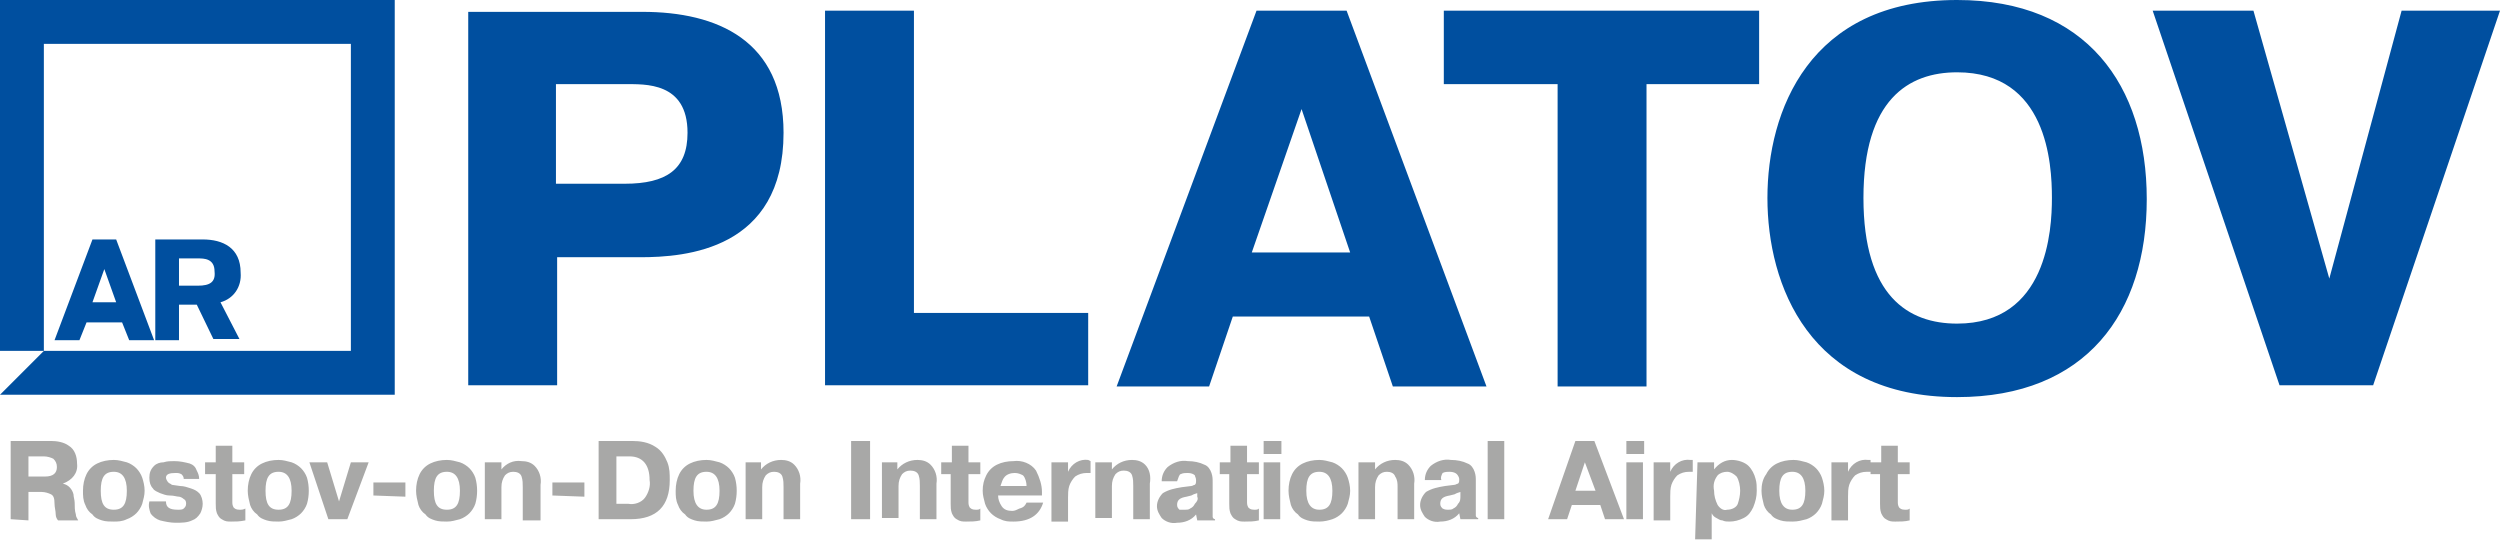
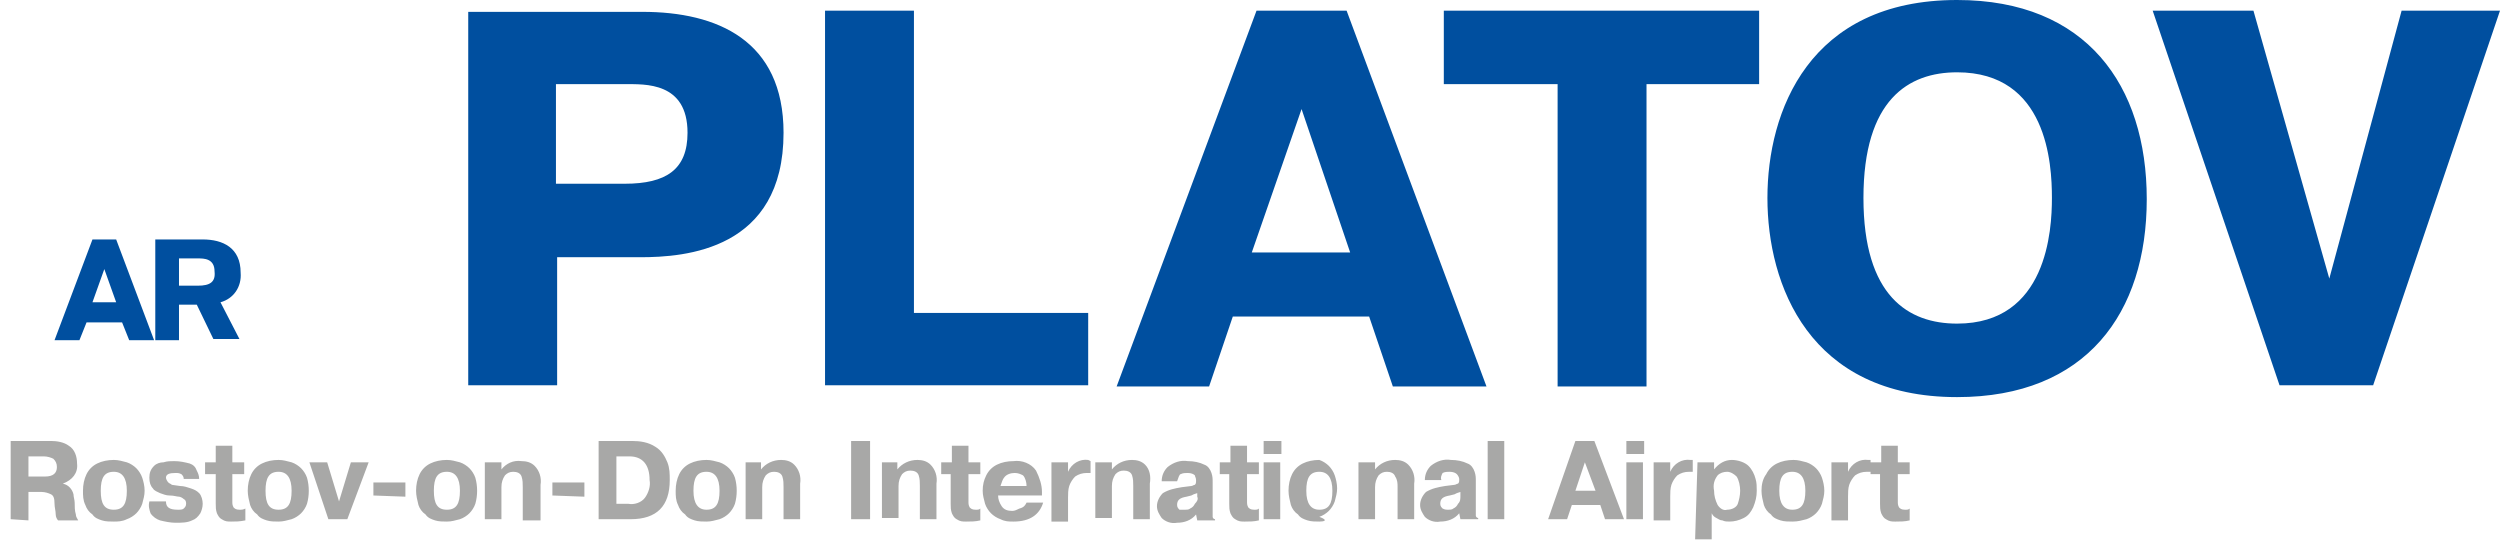
<svg xmlns="http://www.w3.org/2000/svg" version="1.1" id="Слой_1" x="0px" y="0px" width="210.9px" height="45.6px" viewBox="0 0 210.9 45.6" style="enable-background:new 0 0 210.9 45.6;" xml:space="preserve">
  <style type="text/css"> .st0{fill:#004F9F;} .st1{fill:#A8A8A7;} </style>
  <path class="st0" d="M39.5,0.9v31.6h7.5V21.7H54c3.8,0,12.1-0.6,12.1-10.5c0-7.8-5.6-10.2-11.9-10.2H39.5z M46.9,7.1h5.8 c1.7,0,5.3-0.2,5.3,4.1c0,3.1-1.8,4.3-5.3,4.3h-5.8V7.1z M91.8,26.4H77.1V0.9h-7.5v31.6h22.2C91.8,32.6,91.8,26.4,91.8,26.4z M106,0.9L94.2,32.6h7.8l2-5.9h11.5l2,5.9h7.9L113.6,0.9H106z M105.6,21.3l4.2-12.1l4.1,12.1H105.6z M131.4,7.1v25.5h7.5V7.1h9.5 V0.9h-26.6v6.2H131.4z M165.1,33.5c10.9,0,16-7.1,16-16.7S176,0,165.1,0c-12.5,0-16,9.4-16,16.7S152.6,33.5,165.1,33.5L165.1,33.5z M165.1,27.3c-4.1,0-7.9-2.3-7.9-10.6s3.8-10.6,7.9-10.6c7.6,0,8,7.7,8,10.6C173.1,19.4,172.7,27.3,165.1,27.3z M196.5,23.5 l-6.4-22.6h-8.5l10.7,31.6h7.9l10.7-31.6h-8.3L196.5,23.5L196.5,23.5z M7.8,25.5l1-2.8l1,2.8H7.8z M7.8,20.2l-3.2,8.5h2.1l0.6-1.5h3 l0.6,1.5H13l-3.2-8.5L7.8,20.2z M16.7,24.1h-1.6v-2.3h1.6c0.5,0,1.4,0,1.4,1.1C18.2,23.8,17.7,24.1,16.7,24.1L16.7,24.1z M20.3,23 c0-2.1-1.5-2.8-3.2-2.8h-4v8.5h2v-3h1.5l1.4,2.9h2.2l-1.6-3.1C19.7,25.2,20.4,24.2,20.3,23z" />
-   <path class="st0" d="M0,29.6h3.7V3.7h25.9v25.9H3.7L0,33.3h33.3V0H0V29.6z" />
-   <path class="st1" d="M0.9,43.8v-6.6h3.4c0.5,0,1.1,0.1,1.5,0.4c0.5,0.3,0.7,0.9,0.7,1.5c0.1,0.8-0.4,1.4-1.2,1.7 c0.5,0.1,0.8,0.5,0.9,0.9c0,0.2,0.1,0.5,0.1,0.7c0,0.3,0,0.7,0.1,1c0,0.2,0.1,0.3,0.2,0.5H4.9c-0.1-0.1-0.2-0.3-0.2-0.5 c0-0.3-0.1-0.6-0.1-0.9c0-0.5-0.1-0.7-0.3-0.8c-0.2-0.1-0.5-0.2-0.8-0.2H2.4v2.4L0.9,43.8z M2.4,38.5v1.7h1.4c0.7,0,1-0.3,1-0.8 c0-0.3-0.1-0.5-0.3-0.7c-0.2-0.1-0.5-0.2-0.8-0.2L2.4,38.5z M9.6,44c-0.3,0-0.7,0-1-0.1c-0.3-0.1-0.6-0.2-0.8-0.5 c-0.3-0.2-0.5-0.5-0.6-0.8C7,42.2,7,41.8,7,41.4c0-0.5,0.1-1,0.3-1.4c0.2-0.4,0.5-0.7,0.9-0.9c0.4-0.2,0.9-0.3,1.4-0.3 c0.4,0,0.7,0.1,1.1,0.2c0.3,0.1,0.6,0.3,0.8,0.5c0.2,0.2,0.4,0.5,0.5,0.8c0.1,0.3,0.2,0.7,0.2,1.1c0,0.4-0.1,0.7-0.2,1.1 c-0.1,0.3-0.3,0.6-0.5,0.8c-0.2,0.2-0.5,0.4-0.8,0.5C10.3,44,9.9,44,9.6,44z M9.6,43c0.8,0,1.1-0.5,1.1-1.6c0-1.1-0.4-1.6-1.1-1.6 c-0.8,0-1.1,0.5-1.1,1.6S8.8,43,9.6,43z M12.6,42.3H14c0,0.5,0.3,0.7,1,0.7c0.2,0,0.4,0,0.5-0.1c0.1-0.1,0.2-0.2,0.2-0.4 c0-0.1,0-0.3-0.2-0.4c-0.1-0.1-0.3-0.2-0.4-0.2c-0.2,0-0.4-0.1-0.8-0.1c-0.3,0-0.5-0.1-0.8-0.2c-0.2-0.1-0.5-0.2-0.6-0.4 c-0.2-0.2-0.3-0.5-0.3-0.9c0-0.4,0.1-0.7,0.4-1c0.2-0.2,0.5-0.3,0.8-0.3c0.3-0.1,0.6-0.1,0.9-0.1c0.5,0,0.9,0.1,1.3,0.2 c0.3,0.1,0.5,0.3,0.6,0.6c0.1,0.2,0.2,0.4,0.2,0.7h-1.3c0-0.2-0.1-0.3-0.2-0.4c-0.2-0.1-0.3-0.1-0.5-0.1c-0.5,0-0.8,0.1-0.8,0.4 c0,0.1,0.1,0.3,0.2,0.4c0.1,0.1,0.2,0.1,0.3,0.2l0.7,0.1c0.3,0,0.6,0.1,0.9,0.2c0.3,0.1,0.5,0.2,0.7,0.4c0.2,0.2,0.3,0.6,0.3,0.9 c0,0.3-0.1,0.6-0.2,0.8c-0.2,0.3-0.4,0.5-0.7,0.6c-0.4,0.2-0.9,0.2-1.4,0.2c-0.4,0-0.9-0.1-1.3-0.2c-0.3-0.1-0.6-0.3-0.8-0.6 C12.6,43,12.5,42.7,12.6,42.3L12.6,42.3z M17.3,40v-1h0.9v-1.4h1.4V39h1v1h-1v2.3c0,0.2,0,0.3,0.1,0.5c0.1,0.1,0.2,0.2,0.5,0.2 c0.2,0,0.3,0,0.5-0.1v1C20.2,44,19.9,44,19.5,44c-0.3,0-0.5,0-0.8-0.2c-0.2-0.1-0.3-0.3-0.4-0.5c-0.1-0.3-0.1-0.5-0.1-0.8V40H17.3z M23.5,44c-0.3,0-0.7,0-1-0.1c-0.3-0.1-0.6-0.2-0.8-0.5c-0.3-0.2-0.5-0.5-0.6-0.8c-0.1-0.4-0.2-0.8-0.2-1.2c0-0.5,0.1-1,0.3-1.4 c0.2-0.4,0.5-0.7,0.9-0.9c0.4-0.2,0.9-0.3,1.4-0.3c0.4,0,0.7,0.1,1.1,0.2c0.3,0.1,0.6,0.3,0.8,0.5c0.2,0.2,0.4,0.5,0.5,0.8 c0.2,0.7,0.2,1.5,0,2.2c-0.1,0.3-0.3,0.6-0.5,0.8c-0.2,0.2-0.5,0.4-0.8,0.5C24.2,43.9,23.9,44,23.5,44L23.5,44z M23.5,43 c0.8,0,1.1-0.5,1.1-1.6c0-1.1-0.4-1.6-1.1-1.6c-0.8,0-1.1,0.5-1.1,1.6S22.7,43,23.5,43z M28.6,42.3l1-3.3h1.5l-1.8,4.8h-1.6L26.1,39 h1.5L28.6,42.3z M31.5,41.8v-1.1h2.7v1.2L31.5,41.8z M37.7,44c-0.3,0-0.7,0-1-0.1c-0.3-0.1-0.6-0.2-0.8-0.5 c-0.3-0.2-0.5-0.5-0.6-0.8c-0.1-0.4-0.2-0.8-0.2-1.2c0-0.5,0.1-1,0.3-1.4c0.2-0.4,0.5-0.7,0.9-0.9c0.4-0.2,0.9-0.3,1.4-0.3 c0.4,0,0.7,0.1,1.1,0.2c0.3,0.1,0.6,0.3,0.8,0.5c0.2,0.2,0.4,0.5,0.5,0.8c0.2,0.7,0.2,1.5,0,2.2c-0.1,0.3-0.3,0.6-0.5,0.8 c-0.2,0.2-0.5,0.4-0.8,0.5C38.4,43.9,38.1,44,37.7,44L37.7,44z M37.7,43c0.8,0,1.1-0.5,1.1-1.6c0-1.1-0.4-1.6-1.1-1.6 c-0.8,0-1.1,0.5-1.1,1.6S36.9,43,37.7,43z M42.3,39v0.6c0.4-0.5,1-0.8,1.7-0.7c0.4,0,0.8,0.1,1.1,0.4c0.4,0.4,0.6,1,0.5,1.6v3h-1.5 v-2.8c0-0.3,0-0.6-0.1-0.9c-0.1-0.3-0.4-0.4-0.7-0.4c-0.3,0-0.5,0.1-0.7,0.3c-0.2,0.3-0.3,0.6-0.3,1v2.7h-1.4V39H42.3z M46.6,41.8 v-1.1h2.7v1.2L46.6,41.8z M50.5,37.2h2.8c0.7,0,1.4,0.1,2,0.5c0.5,0.3,0.8,0.8,1,1.3c0.2,0.5,0.2,1,0.2,1.5c0,2.2-1.1,3.3-3.3,3.3 h-2.7L50.5,37.2L50.5,37.2z M52,38.5v4h1c0.5,0.1,1.1-0.1,1.4-0.5c0.3-0.4,0.5-1,0.4-1.5c0-1.3-0.6-2-1.7-2L52,38.5z M59.6,44 c-0.3,0-0.7,0-1-0.1c-0.3-0.1-0.6-0.2-0.8-0.5c-0.3-0.2-0.5-0.5-0.6-0.8C57,42.2,57,41.8,57,41.4c0-0.5,0.1-1,0.3-1.4 c0.2-0.4,0.5-0.7,0.9-0.9c0.4-0.2,0.9-0.3,1.4-0.3c0.4,0,0.7,0.1,1.1,0.2c0.3,0.1,0.6,0.3,0.8,0.5c0.2,0.2,0.4,0.5,0.5,0.8 c0.2,0.7,0.2,1.5,0,2.2c-0.1,0.3-0.3,0.6-0.5,0.8c-0.2,0.2-0.5,0.4-0.8,0.5C60.3,43.9,60,44,59.6,44z M59.6,43 c0.8,0,1.1-0.5,1.1-1.6c0-1.1-0.4-1.6-1.1-1.6c-0.8,0-1.1,0.5-1.1,1.6S58.9,43,59.6,43z M64.2,39v0.6c0.4-0.5,1-0.8,1.7-0.8 c0.4,0,0.8,0.1,1.1,0.4c0.4,0.4,0.6,1,0.5,1.6v3h-1.4v-2.7c0-0.3,0-0.6-0.1-0.9c-0.1-0.3-0.4-0.4-0.7-0.4c-0.3,0-0.5,0.1-0.7,0.3 c-0.2,0.3-0.3,0.6-0.3,1v2.7h-1.4V39H64.2z M71.8,37.2h1.6v6.6h-1.6V37.2L71.8,37.2z M75.7,39v0.6c0.4-0.5,1-0.8,1.7-0.8 c0.4,0,0.8,0.1,1.1,0.4c0.4,0.4,0.6,1,0.5,1.6v3h-1.4v-2.8c0-0.3,0-0.6-0.1-0.9c-0.1-0.3-0.4-0.4-0.7-0.4c-0.3,0-0.5,0.1-0.7,0.3 c-0.2,0.3-0.3,0.6-0.3,1v2.7h-1.4V39H75.7z M79.4,40v-1h0.9v-1.4h1.4V39h1v1h-1v2.3c0,0.2,0,0.3,0.1,0.5c0.1,0.1,0.2,0.2,0.5,0.2 c0.2,0,0.3,0,0.4-0.1v1C82.3,44,81.9,44,81.5,44c-0.3,0-0.5,0-0.8-0.2c-0.2-0.1-0.3-0.3-0.4-0.5c-0.1-0.3-0.1-0.5-0.1-0.8V40H79.4z M86.6,42.4H88c-0.3,1-1.1,1.6-2.5,1.6c-0.4,0-0.7,0-1.1-0.2c-0.3-0.1-0.6-0.3-0.8-0.5c-0.2-0.2-0.4-0.5-0.5-0.8 c-0.1-0.4-0.2-0.7-0.2-1.1c0-0.5,0.1-0.9,0.3-1.3c0.2-0.4,0.5-0.7,0.9-0.9c0.4-0.2,0.9-0.3,1.4-0.3c0.7-0.1,1.5,0.2,1.9,0.8 c0.3,0.6,0.5,1.2,0.5,1.8v0.3h-3.7c0,0.3,0.1,0.6,0.3,0.9c0.2,0.3,0.5,0.4,0.9,0.4c0.2,0,0.4-0.1,0.6-0.2 C86.4,42.8,86.5,42.6,86.6,42.4L86.6,42.4z M84.4,41h2.2c0-0.3-0.1-0.7-0.3-0.9c-0.2-0.1-0.4-0.2-0.7-0.2c-0.3,0-0.7,0.1-0.9,0.4 C84.6,40.4,84.5,40.7,84.4,41z M92,38.9v1h-0.3c-0.4,0-0.7,0.1-1,0.3c-0.2,0.2-0.4,0.5-0.5,0.8c-0.1,0.3-0.1,0.7-0.1,1v2h-1.4V39 h1.4v0.8c0.3-0.7,1-1.1,1.7-1L92,38.9z M93.8,39v0.6c0.4-0.5,1-0.8,1.7-0.8c0.4,0,0.8,0.1,1.1,0.4c0.4,0.4,0.5,1,0.4,1.6v3h-1.4 v-2.8c0-0.3,0-0.6-0.1-0.9c-0.1-0.3-0.4-0.4-0.7-0.4c-0.3,0-0.5,0.1-0.7,0.3c-0.2,0.3-0.3,0.6-0.3,1v2.7h-1.4V39L93.8,39z M99.3,40.6H98c0-0.5,0.2-0.9,0.5-1.2c0.5-0.4,1.1-0.6,1.7-0.5c0.5,0,1,0.1,1.4,0.3c0.3,0.1,0.5,0.4,0.6,0.7 c0.1,0.3,0.1,0.5,0.1,0.8v2.2c0,0.2,0,0.4,0,0.7c0,0.1,0.1,0.2,0.2,0.2v0.1h-1.5l-0.1-0.5c-0.4,0.5-1,0.7-1.6,0.7 c-0.5,0.1-1-0.1-1.3-0.4c-0.2-0.3-0.4-0.6-0.4-1c0-0.4,0.2-0.8,0.5-1.1c0.5-0.3,1-0.4,1.6-0.5l0.8-0.1c0.1,0,0.2-0.1,0.3-0.1 c0.1-0.1,0.1-0.2,0.1-0.3v-0.1c0-0.2-0.1-0.3-0.1-0.4c-0.1-0.1-0.3-0.2-0.6-0.2c-0.2,0-0.4,0-0.6,0.1C99.5,40,99.4,40.3,99.3,40.6 L99.3,40.6z M101,41.9v-0.3l-0.3,0.1l-0.2,0.1l-0.4,0.1c-0.6,0.1-0.8,0.3-0.8,0.7c0,0.2,0.1,0.3,0.2,0.4C99.6,43,99.8,43,100,43 c0.1,0,0.3,0,0.4-0.1c0.2-0.1,0.3-0.2,0.4-0.4C101,42.3,101.1,42.1,101,41.9L101,41.9z M102.9,40v-1h0.9v-1.4h1.4V39h1v1h-1v2.3 c0,0.2,0,0.3,0.1,0.5c0.1,0.1,0.2,0.2,0.5,0.2c0.2,0,0.3,0,0.4-0.1v1c-0.4,0.1-0.8,0.1-1.2,0.1c-0.3,0-0.5,0-0.8-0.2 c-0.2-0.1-0.3-0.3-0.4-0.5c-0.1-0.3-0.1-0.5-0.1-0.8V40L102.9,40z M106.6,39h1.4v4.8h-1.4C106.6,43.8,106.6,39,106.6,39z M106.6,38.3v-1.1h1.5v1.1L106.6,38.3z M111.3,44c-0.3,0-0.7,0-1-0.1c-0.3-0.1-0.6-0.2-0.8-0.5c-0.3-0.2-0.5-0.5-0.6-0.8 c-0.1-0.4-0.2-0.8-0.2-1.2c0-0.5,0.1-1,0.3-1.4c0.2-0.4,0.5-0.7,0.9-0.9c0.4-0.2,0.9-0.3,1.4-0.3c0.4,0,0.7,0.1,1.1,0.2 c0.3,0.1,0.6,0.3,0.8,0.5c0.2,0.2,0.4,0.5,0.5,0.8c0.1,0.3,0.2,0.7,0.2,1.1c0,0.4-0.1,0.7-0.2,1.1c-0.1,0.3-0.3,0.6-0.5,0.8 c-0.2,0.2-0.5,0.4-0.8,0.5C112.1,43.9,111.7,44,111.3,44L111.3,44z M111.3,43c0.8,0,1.1-0.5,1.1-1.6s-0.4-1.6-1.1-1.6 c-0.8,0-1.1,0.5-1.1,1.6S110.6,43,111.3,43z M116,39v0.6c0.4-0.5,1-0.8,1.7-0.8c0.4,0,0.8,0.1,1.1,0.4c0.4,0.4,0.6,1,0.5,1.6v3h-1.4 v-2.7c0-0.3,0-0.6-0.2-0.9c-0.1-0.3-0.4-0.4-0.7-0.4c-0.3,0-0.5,0.1-0.7,0.3c-0.2,0.3-0.3,0.6-0.3,1v2.7h-1.4V39L116,39z M121.6,40.5h-1.4c0-0.5,0.2-0.9,0.5-1.2c0.5-0.4,1.1-0.6,1.7-0.5c0.5,0,1,0.1,1.4,0.3c0.3,0.1,0.5,0.4,0.6,0.7 c0.1,0.3,0.1,0.5,0.1,0.8v2.2c0,0.2,0,0.4,0,0.7c0,0.1,0.1,0.2,0.2,0.2v0.1h-1.5l-0.1-0.5c-0.4,0.5-1,0.7-1.6,0.7 c-0.5,0.1-1-0.1-1.3-0.4c-0.2-0.3-0.4-0.6-0.4-1c0-0.4,0.2-0.8,0.5-1.1c0.5-0.3,1-0.4,1.6-0.5l0.8-0.1c0.1,0,0.2-0.1,0.3-0.1 c0.1-0.1,0.1-0.2,0.1-0.3v-0.1c0-0.1-0.1-0.3-0.2-0.4c-0.1-0.1-0.3-0.2-0.6-0.2c-0.2,0-0.4,0-0.6,0.1 C121.6,40.1,121.5,40.3,121.6,40.5L121.6,40.5z M123.2,41.8v-0.3l-0.3,0.1l-0.2,0.1l-0.4,0.1c-0.6,0.1-0.8,0.3-0.8,0.7 c0,0.2,0.1,0.3,0.2,0.4c0.2,0.1,0.3,0.1,0.5,0.1c0.1,0,0.3,0,0.4-0.1c0.2-0.1,0.3-0.2,0.4-0.4C123.2,42.3,123.2,42.1,123.2,41.8 L123.2,41.8z M125.5,37.2h1.4v6.6h-1.4V37.2L125.5,37.2z M132.9,37.2h1.6l2.5,6.6h-1.6l-0.4-1.2h-2.4l-0.4,1.2h-1.6L132.9,37.2 L132.9,37.2z M132.9,41.4h1.7l-0.9-2.4L132.9,41.4L132.9,41.4z M137.2,39h1.4v4.8h-1.4V39L137.2,39z M137.2,38.3v-1.1h1.5v1.1 L137.2,38.3z M142.8,38.8v1h-0.3c-0.4,0-0.7,0.1-1,0.3c-0.2,0.2-0.4,0.5-0.5,0.8c-0.1,0.3-0.1,0.7-0.1,1v2h-1.4V39h1.4v0.8 c0.3-0.7,1-1.1,1.7-1L142.8,38.8z M143.2,39h1.4v0.6c0.4-0.5,0.9-0.8,1.5-0.8c0.5,0,1.1,0.2,1.4,0.5c0.3,0.3,0.5,0.7,0.6,1.1 c0.1,0.3,0.1,0.7,0.1,1c0,0.5-0.1,0.9-0.3,1.4c-0.2,0.4-0.4,0.7-0.8,0.9c-0.4,0.2-0.8,0.3-1.2,0.3c-0.2,0-0.4,0-0.6-0.1 c-0.2,0-0.3-0.1-0.5-0.2c-0.2-0.1-0.3-0.2-0.4-0.4v2.2h-1.4L143.2,39L143.2,39z M144.6,41.4c0,0.4,0.1,0.8,0.3,1.2 c0.2,0.3,0.5,0.5,0.8,0.4c0.4,0,0.8-0.2,0.9-0.5c0.1-0.3,0.2-0.7,0.2-1.1c0-0.4-0.1-0.9-0.3-1.2c-0.2-0.2-0.5-0.4-0.8-0.4 c-0.3,0-0.6,0.1-0.8,0.3C144.6,40.5,144.5,40.9,144.6,41.4L144.6,41.4z M151.2,44c-0.3,0-0.7,0-1-0.1c-0.3-0.1-0.6-0.2-0.8-0.5 c-0.3-0.2-0.5-0.5-0.6-0.8c-0.1-0.4-0.2-0.8-0.2-1.2c0-0.5,0.1-1,0.4-1.4c0.2-0.4,0.5-0.7,0.9-0.9c0.4-0.2,0.9-0.3,1.4-0.3 c0.4,0,0.7,0.1,1.1,0.2c0.3,0.1,0.6,0.3,0.8,0.5c0.2,0.2,0.4,0.5,0.5,0.8c0.1,0.3,0.2,0.7,0.2,1.1c0,0.4-0.1,0.7-0.2,1.1 c-0.1,0.3-0.3,0.6-0.5,0.8c-0.2,0.2-0.5,0.4-0.8,0.5C152,43.9,151.7,44,151.2,44L151.2,44z M151.2,43c0.8,0,1.1-0.5,1.1-1.6 s-0.4-1.6-1.1-1.6c-0.8,0-1.1,0.5-1.1,1.6S150.5,43,151.2,43z M157.8,38.8v1h-0.3c-0.4,0-0.7,0.1-1,0.3c-0.2,0.2-0.4,0.5-0.5,0.8 c-0.1,0.3-0.1,0.7-0.1,1v2h-1.4V39h1.4v0.8c0.3-0.7,1-1.1,1.7-1L157.8,38.8z M157.8,40v-1h0.9v-1.4h1.4V39h1v1h-1v2.3 c0,0.2,0,0.3,0.1,0.5c0.1,0.1,0.2,0.2,0.5,0.2c0.2,0,0.3,0,0.4-0.1v1c-0.4,0.1-0.8,0.1-1.2,0.1c-0.3,0-0.5,0-0.8-0.2 c-0.2-0.1-0.3-0.3-0.4-0.5c-0.1-0.3-0.1-0.5-0.1-0.8V40L157.8,40z" />
+   <path class="st1" d="M0.9,43.8v-6.6h3.4c0.5,0,1.1,0.1,1.5,0.4c0.5,0.3,0.7,0.9,0.7,1.5c0.1,0.8-0.4,1.4-1.2,1.7 c0.5,0.1,0.8,0.5,0.9,0.9c0,0.2,0.1,0.5,0.1,0.7c0,0.3,0,0.7,0.1,1c0,0.2,0.1,0.3,0.2,0.5H4.9c-0.1-0.1-0.2-0.3-0.2-0.5 c0-0.3-0.1-0.6-0.1-0.9c0-0.5-0.1-0.7-0.3-0.8c-0.2-0.1-0.5-0.2-0.8-0.2H2.4v2.4L0.9,43.8z M2.4,38.5v1.7h1.4c0.7,0,1-0.3,1-0.8 c0-0.3-0.1-0.5-0.3-0.7c-0.2-0.1-0.5-0.2-0.8-0.2L2.4,38.5z M9.6,44c-0.3,0-0.7,0-1-0.1c-0.3-0.1-0.6-0.2-0.8-0.5 c-0.3-0.2-0.5-0.5-0.6-0.8C7,42.2,7,41.8,7,41.4c0-0.5,0.1-1,0.3-1.4c0.2-0.4,0.5-0.7,0.9-0.9c0.4-0.2,0.9-0.3,1.4-0.3 c0.4,0,0.7,0.1,1.1,0.2c0.3,0.1,0.6,0.3,0.8,0.5c0.2,0.2,0.4,0.5,0.5,0.8c0.1,0.3,0.2,0.7,0.2,1.1c0,0.4-0.1,0.7-0.2,1.1 c-0.1,0.3-0.3,0.6-0.5,0.8c-0.2,0.2-0.5,0.4-0.8,0.5C10.3,44,9.9,44,9.6,44z M9.6,43c0.8,0,1.1-0.5,1.1-1.6c0-1.1-0.4-1.6-1.1-1.6 c-0.8,0-1.1,0.5-1.1,1.6S8.8,43,9.6,43z M12.6,42.3H14c0,0.5,0.3,0.7,1,0.7c0.2,0,0.4,0,0.5-0.1c0.1-0.1,0.2-0.2,0.2-0.4 c0-0.1,0-0.3-0.2-0.4c-0.1-0.1-0.3-0.2-0.4-0.2c-0.2,0-0.4-0.1-0.8-0.1c-0.3,0-0.5-0.1-0.8-0.2c-0.2-0.1-0.5-0.2-0.6-0.4 c-0.2-0.2-0.3-0.5-0.3-0.9c0-0.4,0.1-0.7,0.4-1c0.2-0.2,0.5-0.3,0.8-0.3c0.3-0.1,0.6-0.1,0.9-0.1c0.5,0,0.9,0.1,1.3,0.2 c0.3,0.1,0.5,0.3,0.6,0.6c0.1,0.2,0.2,0.4,0.2,0.7h-1.3c0-0.2-0.1-0.3-0.2-0.4c-0.2-0.1-0.3-0.1-0.5-0.1c-0.5,0-0.8,0.1-0.8,0.4 c0,0.1,0.1,0.3,0.2,0.4c0.1,0.1,0.2,0.1,0.3,0.2l0.7,0.1c0.3,0,0.6,0.1,0.9,0.2c0.3,0.1,0.5,0.2,0.7,0.4c0.2,0.2,0.3,0.6,0.3,0.9 c0,0.3-0.1,0.6-0.2,0.8c-0.2,0.3-0.4,0.5-0.7,0.6c-0.4,0.2-0.9,0.2-1.4,0.2c-0.4,0-0.9-0.1-1.3-0.2c-0.3-0.1-0.6-0.3-0.8-0.6 C12.6,43,12.5,42.7,12.6,42.3L12.6,42.3z M17.3,40v-1h0.9v-1.4h1.4V39h1v1h-1v2.3c0,0.2,0,0.3,0.1,0.5c0.1,0.1,0.2,0.2,0.5,0.2 c0.2,0,0.3,0,0.5-0.1v1C20.2,44,19.9,44,19.5,44c-0.3,0-0.5,0-0.8-0.2c-0.2-0.1-0.3-0.3-0.4-0.5c-0.1-0.3-0.1-0.5-0.1-0.8V40H17.3z M23.5,44c-0.3,0-0.7,0-1-0.1c-0.3-0.1-0.6-0.2-0.8-0.5c-0.3-0.2-0.5-0.5-0.6-0.8c-0.1-0.4-0.2-0.8-0.2-1.2c0-0.5,0.1-1,0.3-1.4 c0.2-0.4,0.5-0.7,0.9-0.9c0.4-0.2,0.9-0.3,1.4-0.3c0.4,0,0.7,0.1,1.1,0.2c0.3,0.1,0.6,0.3,0.8,0.5c0.2,0.2,0.4,0.5,0.5,0.8 c0.2,0.7,0.2,1.5,0,2.2c-0.1,0.3-0.3,0.6-0.5,0.8c-0.2,0.2-0.5,0.4-0.8,0.5C24.2,43.9,23.9,44,23.5,44L23.5,44z M23.5,43 c0.8,0,1.1-0.5,1.1-1.6c0-1.1-0.4-1.6-1.1-1.6c-0.8,0-1.1,0.5-1.1,1.6S22.7,43,23.5,43z M28.6,42.3l1-3.3h1.5l-1.8,4.8h-1.6L26.1,39 h1.5L28.6,42.3z M31.5,41.8v-1.1h2.7v1.2L31.5,41.8z M37.7,44c-0.3,0-0.7,0-1-0.1c-0.3-0.1-0.6-0.2-0.8-0.5 c-0.3-0.2-0.5-0.5-0.6-0.8c-0.1-0.4-0.2-0.8-0.2-1.2c0-0.5,0.1-1,0.3-1.4c0.2-0.4,0.5-0.7,0.9-0.9c0.4-0.2,0.9-0.3,1.4-0.3 c0.4,0,0.7,0.1,1.1,0.2c0.3,0.1,0.6,0.3,0.8,0.5c0.2,0.2,0.4,0.5,0.5,0.8c0.2,0.7,0.2,1.5,0,2.2c-0.1,0.3-0.3,0.6-0.5,0.8 c-0.2,0.2-0.5,0.4-0.8,0.5C38.4,43.9,38.1,44,37.7,44L37.7,44z M37.7,43c0.8,0,1.1-0.5,1.1-1.6c0-1.1-0.4-1.6-1.1-1.6 c-0.8,0-1.1,0.5-1.1,1.6S36.9,43,37.7,43z M42.3,39v0.6c0.4-0.5,1-0.8,1.7-0.7c0.4,0,0.8,0.1,1.1,0.4c0.4,0.4,0.6,1,0.5,1.6v3h-1.5 v-2.8c0-0.3,0-0.6-0.1-0.9c-0.1-0.3-0.4-0.4-0.7-0.4c-0.3,0-0.5,0.1-0.7,0.3c-0.2,0.3-0.3,0.6-0.3,1v2.7h-1.4V39H42.3z M46.6,41.8 v-1.1h2.7v1.2L46.6,41.8z M50.5,37.2h2.8c0.7,0,1.4,0.1,2,0.5c0.5,0.3,0.8,0.8,1,1.3c0.2,0.5,0.2,1,0.2,1.5c0,2.2-1.1,3.3-3.3,3.3 h-2.7L50.5,37.2L50.5,37.2z M52,38.5v4h1c0.5,0.1,1.1-0.1,1.4-0.5c0.3-0.4,0.5-1,0.4-1.5c0-1.3-0.6-2-1.7-2L52,38.5z M59.6,44 c-0.3,0-0.7,0-1-0.1c-0.3-0.1-0.6-0.2-0.8-0.5c-0.3-0.2-0.5-0.5-0.6-0.8C57,42.2,57,41.8,57,41.4c0-0.5,0.1-1,0.3-1.4 c0.2-0.4,0.5-0.7,0.9-0.9c0.4-0.2,0.9-0.3,1.4-0.3c0.4,0,0.7,0.1,1.1,0.2c0.3,0.1,0.6,0.3,0.8,0.5c0.2,0.2,0.4,0.5,0.5,0.8 c0.2,0.7,0.2,1.5,0,2.2c-0.1,0.3-0.3,0.6-0.5,0.8c-0.2,0.2-0.5,0.4-0.8,0.5C60.3,43.9,60,44,59.6,44z M59.6,43 c0.8,0,1.1-0.5,1.1-1.6c0-1.1-0.4-1.6-1.1-1.6c-0.8,0-1.1,0.5-1.1,1.6S58.9,43,59.6,43z M64.2,39v0.6c0.4-0.5,1-0.8,1.7-0.8 c0.4,0,0.8,0.1,1.1,0.4c0.4,0.4,0.6,1,0.5,1.6v3h-1.4v-2.7c0-0.3,0-0.6-0.1-0.9c-0.1-0.3-0.4-0.4-0.7-0.4c-0.3,0-0.5,0.1-0.7,0.3 c-0.2,0.3-0.3,0.6-0.3,1v2.7h-1.4V39H64.2z M71.8,37.2h1.6v6.6h-1.6V37.2L71.8,37.2z M75.7,39v0.6c0.4-0.5,1-0.8,1.7-0.8 c0.4,0,0.8,0.1,1.1,0.4c0.4,0.4,0.6,1,0.5,1.6v3h-1.4v-2.8c0-0.3,0-0.6-0.1-0.9c-0.1-0.3-0.4-0.4-0.7-0.4c-0.3,0-0.5,0.1-0.7,0.3 c-0.2,0.3-0.3,0.6-0.3,1v2.7h-1.4V39H75.7z M79.4,40v-1h0.9v-1.4h1.4V39h1v1h-1v2.3c0,0.2,0,0.3,0.1,0.5c0.1,0.1,0.2,0.2,0.5,0.2 c0.2,0,0.3,0,0.4-0.1v1C82.3,44,81.9,44,81.5,44c-0.3,0-0.5,0-0.8-0.2c-0.2-0.1-0.3-0.3-0.4-0.5c-0.1-0.3-0.1-0.5-0.1-0.8V40H79.4z M86.6,42.4H88c-0.3,1-1.1,1.6-2.5,1.6c-0.4,0-0.7,0-1.1-0.2c-0.3-0.1-0.6-0.3-0.8-0.5c-0.2-0.2-0.4-0.5-0.5-0.8 c-0.1-0.4-0.2-0.7-0.2-1.1c0-0.5,0.1-0.9,0.3-1.3c0.2-0.4,0.5-0.7,0.9-0.9c0.4-0.2,0.9-0.3,1.4-0.3c0.7-0.1,1.5,0.2,1.9,0.8 c0.3,0.6,0.5,1.2,0.5,1.8v0.3h-3.7c0,0.3,0.1,0.6,0.3,0.9c0.2,0.3,0.5,0.4,0.9,0.4c0.2,0,0.4-0.1,0.6-0.2 C86.4,42.8,86.5,42.6,86.6,42.4L86.6,42.4z M84.4,41h2.2c0-0.3-0.1-0.7-0.3-0.9c-0.2-0.1-0.4-0.2-0.7-0.2c-0.3,0-0.7,0.1-0.9,0.4 C84.6,40.4,84.5,40.7,84.4,41z M92,38.9v1h-0.3c-0.4,0-0.7,0.1-1,0.3c-0.2,0.2-0.4,0.5-0.5,0.8c-0.1,0.3-0.1,0.7-0.1,1v2h-1.4V39 h1.4v0.8c0.3-0.7,1-1.1,1.7-1L92,38.9z M93.8,39v0.6c0.4-0.5,1-0.8,1.7-0.8c0.4,0,0.8,0.1,1.1,0.4c0.4,0.4,0.5,1,0.4,1.6v3h-1.4 v-2.8c0-0.3,0-0.6-0.1-0.9c-0.1-0.3-0.4-0.4-0.7-0.4c-0.3,0-0.5,0.1-0.7,0.3c-0.2,0.3-0.3,0.6-0.3,1v2.7h-1.4V39L93.8,39z M99.3,40.6H98c0-0.5,0.2-0.9,0.5-1.2c0.5-0.4,1.1-0.6,1.7-0.5c0.5,0,1,0.1,1.4,0.3c0.3,0.1,0.5,0.4,0.6,0.7 c0.1,0.3,0.1,0.5,0.1,0.8v2.2c0,0.2,0,0.4,0,0.7c0,0.1,0.1,0.2,0.2,0.2v0.1h-1.5l-0.1-0.5c-0.4,0.5-1,0.7-1.6,0.7 c-0.5,0.1-1-0.1-1.3-0.4c-0.2-0.3-0.4-0.6-0.4-1c0-0.4,0.2-0.8,0.5-1.1c0.5-0.3,1-0.4,1.6-0.5l0.8-0.1c0.1,0,0.2-0.1,0.3-0.1 c0.1-0.1,0.1-0.2,0.1-0.3v-0.1c0-0.2-0.1-0.3-0.1-0.4c-0.1-0.1-0.3-0.2-0.6-0.2c-0.2,0-0.4,0-0.6,0.1C99.5,40,99.4,40.3,99.3,40.6 L99.3,40.6z M101,41.9v-0.3l-0.3,0.1l-0.2,0.1l-0.4,0.1c-0.6,0.1-0.8,0.3-0.8,0.7c0,0.2,0.1,0.3,0.2,0.4C99.6,43,99.8,43,100,43 c0.1,0,0.3,0,0.4-0.1c0.2-0.1,0.3-0.2,0.4-0.4C101,42.3,101.1,42.1,101,41.9L101,41.9z M102.9,40v-1h0.9v-1.4h1.4V39h1v1h-1v2.3 c0,0.2,0,0.3,0.1,0.5c0.1,0.1,0.2,0.2,0.5,0.2c0.2,0,0.3,0,0.4-0.1v1c-0.4,0.1-0.8,0.1-1.2,0.1c-0.3,0-0.5,0-0.8-0.2 c-0.2-0.1-0.3-0.3-0.4-0.5c-0.1-0.3-0.1-0.5-0.1-0.8V40L102.9,40z M106.6,39h1.4v4.8h-1.4C106.6,43.8,106.6,39,106.6,39z M106.6,38.3v-1.1h1.5v1.1L106.6,38.3z M111.3,44c-0.3,0-0.7,0-1-0.1c-0.3-0.1-0.6-0.2-0.8-0.5c-0.3-0.2-0.5-0.5-0.6-0.8 c-0.1-0.4-0.2-0.8-0.2-1.2c0-0.5,0.1-1,0.3-1.4c0.2-0.4,0.5-0.7,0.9-0.9c0.4-0.2,0.9-0.3,1.4-0.3c0.3,0.1,0.6,0.3,0.8,0.5c0.2,0.2,0.4,0.5,0.5,0.8c0.1,0.3,0.2,0.7,0.2,1.1c0,0.4-0.1,0.7-0.2,1.1c-0.1,0.3-0.3,0.6-0.5,0.8 c-0.2,0.2-0.5,0.4-0.8,0.5C112.1,43.9,111.7,44,111.3,44L111.3,44z M111.3,43c0.8,0,1.1-0.5,1.1-1.6s-0.4-1.6-1.1-1.6 c-0.8,0-1.1,0.5-1.1,1.6S110.6,43,111.3,43z M116,39v0.6c0.4-0.5,1-0.8,1.7-0.8c0.4,0,0.8,0.1,1.1,0.4c0.4,0.4,0.6,1,0.5,1.6v3h-1.4 v-2.7c0-0.3,0-0.6-0.2-0.9c-0.1-0.3-0.4-0.4-0.7-0.4c-0.3,0-0.5,0.1-0.7,0.3c-0.2,0.3-0.3,0.6-0.3,1v2.7h-1.4V39L116,39z M121.6,40.5h-1.4c0-0.5,0.2-0.9,0.5-1.2c0.5-0.4,1.1-0.6,1.7-0.5c0.5,0,1,0.1,1.4,0.3c0.3,0.1,0.5,0.4,0.6,0.7 c0.1,0.3,0.1,0.5,0.1,0.8v2.2c0,0.2,0,0.4,0,0.7c0,0.1,0.1,0.2,0.2,0.2v0.1h-1.5l-0.1-0.5c-0.4,0.5-1,0.7-1.6,0.7 c-0.5,0.1-1-0.1-1.3-0.4c-0.2-0.3-0.4-0.6-0.4-1c0-0.4,0.2-0.8,0.5-1.1c0.5-0.3,1-0.4,1.6-0.5l0.8-0.1c0.1,0,0.2-0.1,0.3-0.1 c0.1-0.1,0.1-0.2,0.1-0.3v-0.1c0-0.1-0.1-0.3-0.2-0.4c-0.1-0.1-0.3-0.2-0.6-0.2c-0.2,0-0.4,0-0.6,0.1 C121.6,40.1,121.5,40.3,121.6,40.5L121.6,40.5z M123.2,41.8v-0.3l-0.3,0.1l-0.2,0.1l-0.4,0.1c-0.6,0.1-0.8,0.3-0.8,0.7 c0,0.2,0.1,0.3,0.2,0.4c0.2,0.1,0.3,0.1,0.5,0.1c0.1,0,0.3,0,0.4-0.1c0.2-0.1,0.3-0.2,0.4-0.4C123.2,42.3,123.2,42.1,123.2,41.8 L123.2,41.8z M125.5,37.2h1.4v6.6h-1.4V37.2L125.5,37.2z M132.9,37.2h1.6l2.5,6.6h-1.6l-0.4-1.2h-2.4l-0.4,1.2h-1.6L132.9,37.2 L132.9,37.2z M132.9,41.4h1.7l-0.9-2.4L132.9,41.4L132.9,41.4z M137.2,39h1.4v4.8h-1.4V39L137.2,39z M137.2,38.3v-1.1h1.5v1.1 L137.2,38.3z M142.8,38.8v1h-0.3c-0.4,0-0.7,0.1-1,0.3c-0.2,0.2-0.4,0.5-0.5,0.8c-0.1,0.3-0.1,0.7-0.1,1v2h-1.4V39h1.4v0.8 c0.3-0.7,1-1.1,1.7-1L142.8,38.8z M143.2,39h1.4v0.6c0.4-0.5,0.9-0.8,1.5-0.8c0.5,0,1.1,0.2,1.4,0.5c0.3,0.3,0.5,0.7,0.6,1.1 c0.1,0.3,0.1,0.7,0.1,1c0,0.5-0.1,0.9-0.3,1.4c-0.2,0.4-0.4,0.7-0.8,0.9c-0.4,0.2-0.8,0.3-1.2,0.3c-0.2,0-0.4,0-0.6-0.1 c-0.2,0-0.3-0.1-0.5-0.2c-0.2-0.1-0.3-0.2-0.4-0.4v2.2h-1.4L143.2,39L143.2,39z M144.6,41.4c0,0.4,0.1,0.8,0.3,1.2 c0.2,0.3,0.5,0.5,0.8,0.4c0.4,0,0.8-0.2,0.9-0.5c0.1-0.3,0.2-0.7,0.2-1.1c0-0.4-0.1-0.9-0.3-1.2c-0.2-0.2-0.5-0.4-0.8-0.4 c-0.3,0-0.6,0.1-0.8,0.3C144.6,40.5,144.5,40.9,144.6,41.4L144.6,41.4z M151.2,44c-0.3,0-0.7,0-1-0.1c-0.3-0.1-0.6-0.2-0.8-0.5 c-0.3-0.2-0.5-0.5-0.6-0.8c-0.1-0.4-0.2-0.8-0.2-1.2c0-0.5,0.1-1,0.4-1.4c0.2-0.4,0.5-0.7,0.9-0.9c0.4-0.2,0.9-0.3,1.4-0.3 c0.4,0,0.7,0.1,1.1,0.2c0.3,0.1,0.6,0.3,0.8,0.5c0.2,0.2,0.4,0.5,0.5,0.8c0.1,0.3,0.2,0.7,0.2,1.1c0,0.4-0.1,0.7-0.2,1.1 c-0.1,0.3-0.3,0.6-0.5,0.8c-0.2,0.2-0.5,0.4-0.8,0.5C152,43.9,151.7,44,151.2,44L151.2,44z M151.2,43c0.8,0,1.1-0.5,1.1-1.6 s-0.4-1.6-1.1-1.6c-0.8,0-1.1,0.5-1.1,1.6S150.5,43,151.2,43z M157.8,38.8v1h-0.3c-0.4,0-0.7,0.1-1,0.3c-0.2,0.2-0.4,0.5-0.5,0.8 c-0.1,0.3-0.1,0.7-0.1,1v2h-1.4V39h1.4v0.8c0.3-0.7,1-1.1,1.7-1L157.8,38.8z M157.8,40v-1h0.9v-1.4h1.4V39h1v1h-1v2.3 c0,0.2,0,0.3,0.1,0.5c0.1,0.1,0.2,0.2,0.5,0.2c0.2,0,0.3,0,0.4-0.1v1c-0.4,0.1-0.8,0.1-1.2,0.1c-0.3,0-0.5,0-0.8-0.2 c-0.2-0.1-0.3-0.3-0.4-0.5c-0.1-0.3-0.1-0.5-0.1-0.8V40L157.8,40z" />
</svg>